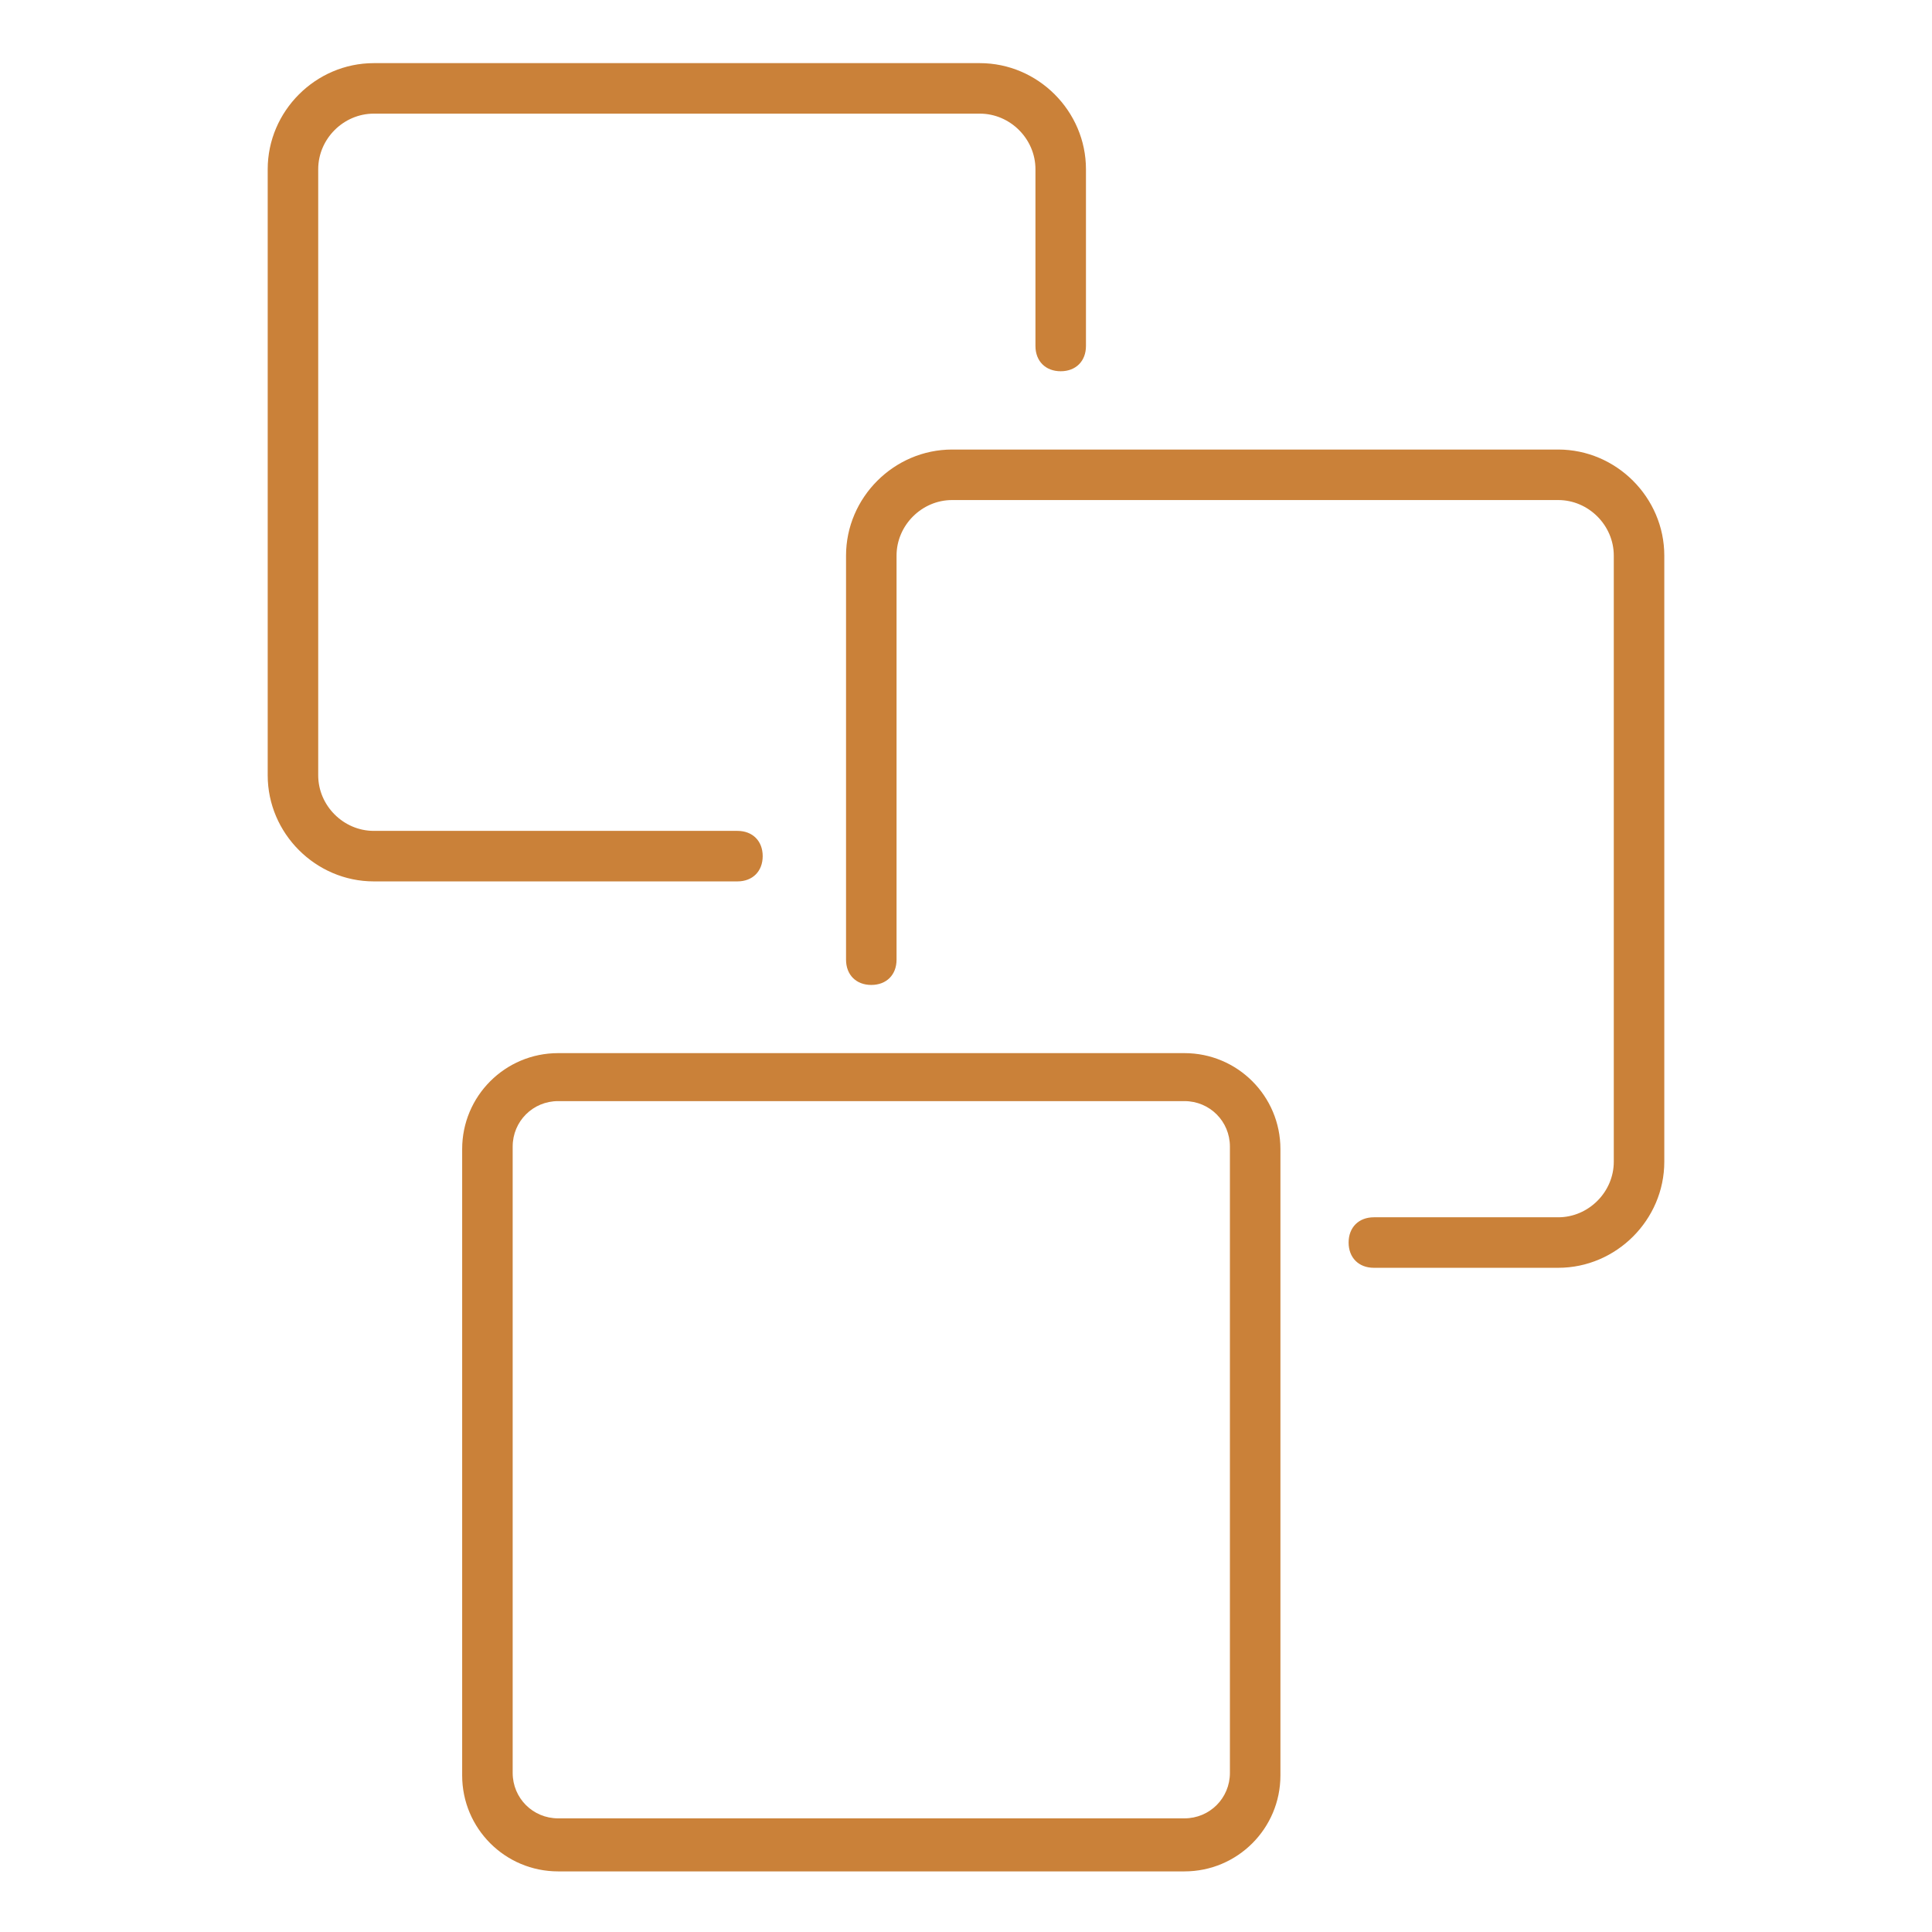
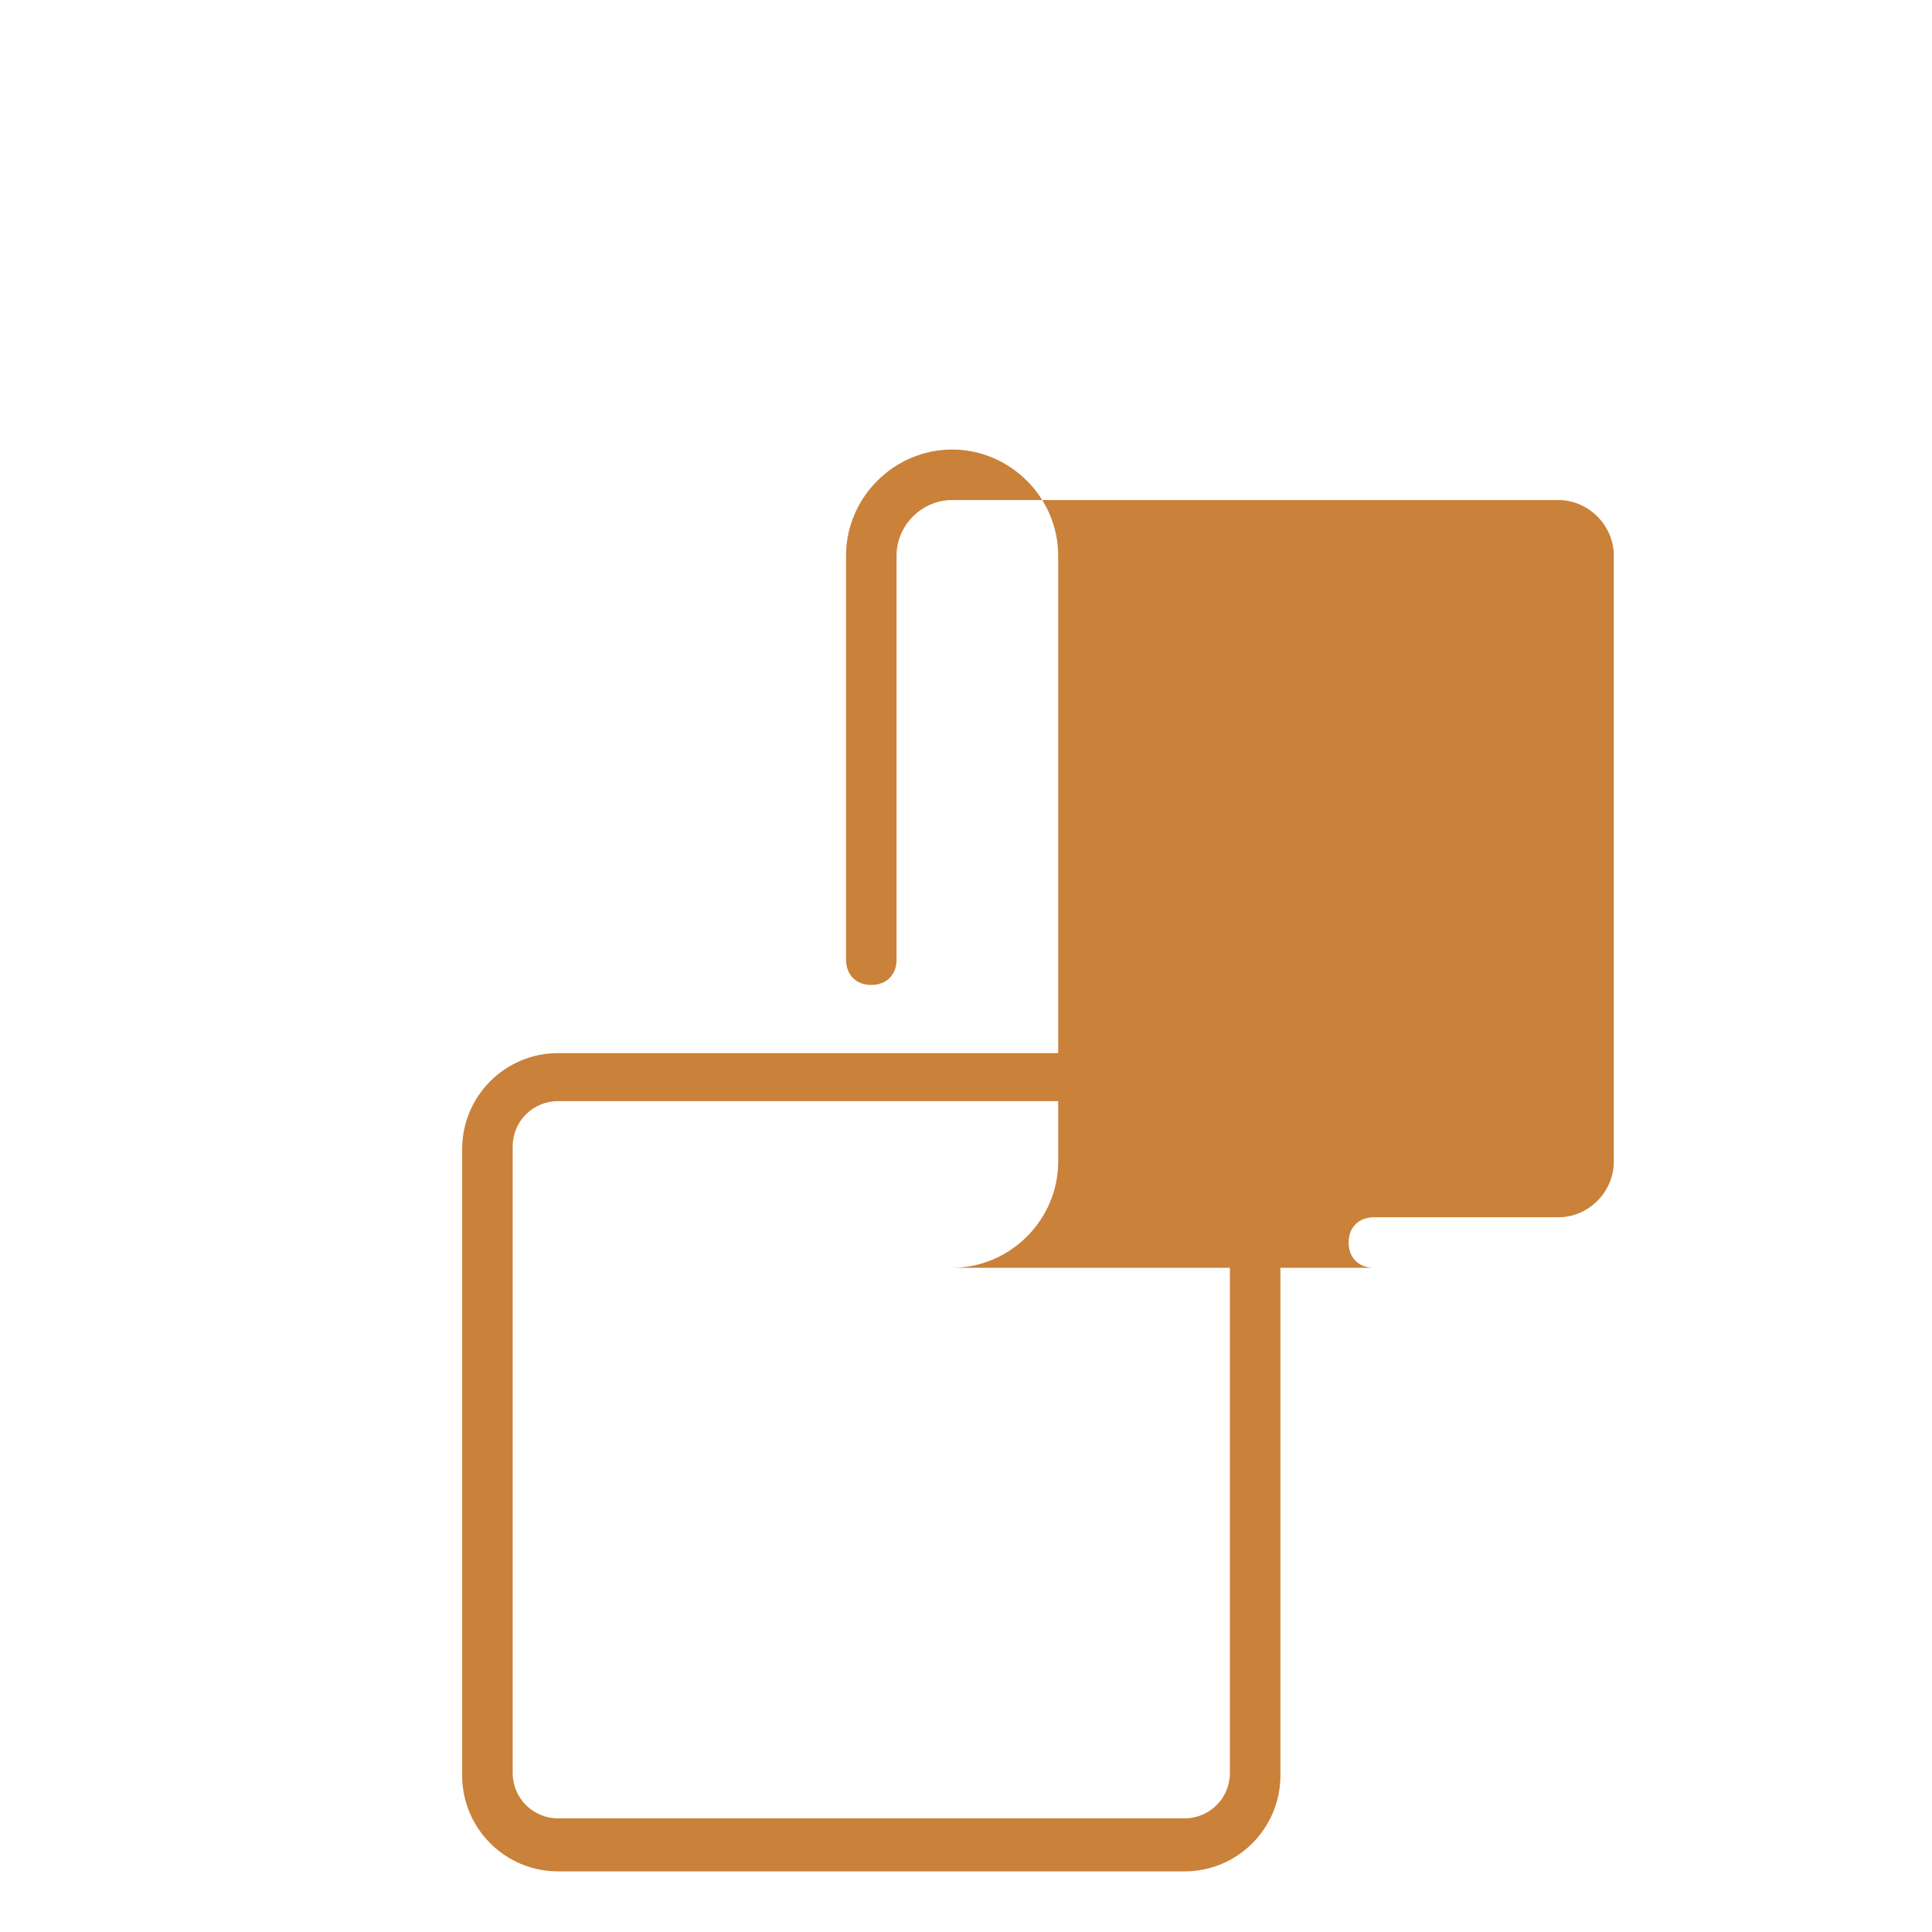
<svg xmlns="http://www.w3.org/2000/svg" id="Layer_2" version="1.1" viewBox="0 0 76.5 76.5">
  <defs>
    <style>
      .st0 {
        fill: #CA8139;
      }
    </style>
  </defs>
-   <path class="st0" d="M29.2,34.9h-14.4c-2.3,0-4.2-1.9-4.2-4.2V6.7c0-2.3,1.9-4.2,4.2-4.2h24c2.3,0,4.2,1.9,4.2,4.2v7c0,.6-.4,1-1,1s-1-.4-1-1v-7c0-1.2-1-2.2-2.2-2.2H14.8c-1.2,0-2.2,1-2.2,2.2v24c0,1.2,1,2.2,2.2,2.2h14.4c.6,0,1,.4,1,1s-.4,1-1,1Z" />
  <path class="st0" d="M46.9,74.1h-24.8c-2.1,0-3.8-1.7-3.8-3.8v-24.8c0-2.1,1.7-3.8,3.8-3.8h24.8c2.1,0,3.8,1.7,3.8,3.8v24.8c0,2.1-1.7,3.8-3.8,3.8ZM22.1,43.6c-1,0-1.8.8-1.8,1.8v24.8c0,1,.8,1.8,1.8,1.8h24.8c1,0,1.8-.8,1.8-1.8v-24.8c0-1-.8-1.8-1.8-1.8h-24.8Z" />
-   <path class="st0" d="M61.7,50.2h-7.3c-.6,0-1-.4-1-1s.4-1,1-1h7.3c1.2,0,2.2-1,2.2-2.2v-24c0-1.2-1-2.2-2.2-2.2h-24c-1.2,0-2.2,1-2.2,2.2v16c0,.6-.4,1-1,1s-1-.4-1-1v-16c0-2.3,1.9-4.2,4.2-4.2h24c2.3,0,4.2,1.9,4.2,4.2v24c0,2.3-1.9,4.2-4.2,4.2Z" />
+   <path class="st0" d="M61.7,50.2h-7.3c-.6,0-1-.4-1-1s.4-1,1-1h7.3c1.2,0,2.2-1,2.2-2.2v-24c0-1.2-1-2.2-2.2-2.2h-24c-1.2,0-2.2,1-2.2,2.2v16c0,.6-.4,1-1,1s-1-.4-1-1v-16c0-2.3,1.9-4.2,4.2-4.2c2.3,0,4.2,1.9,4.2,4.2v24c0,2.3-1.9,4.2-4.2,4.2Z" />
</svg>